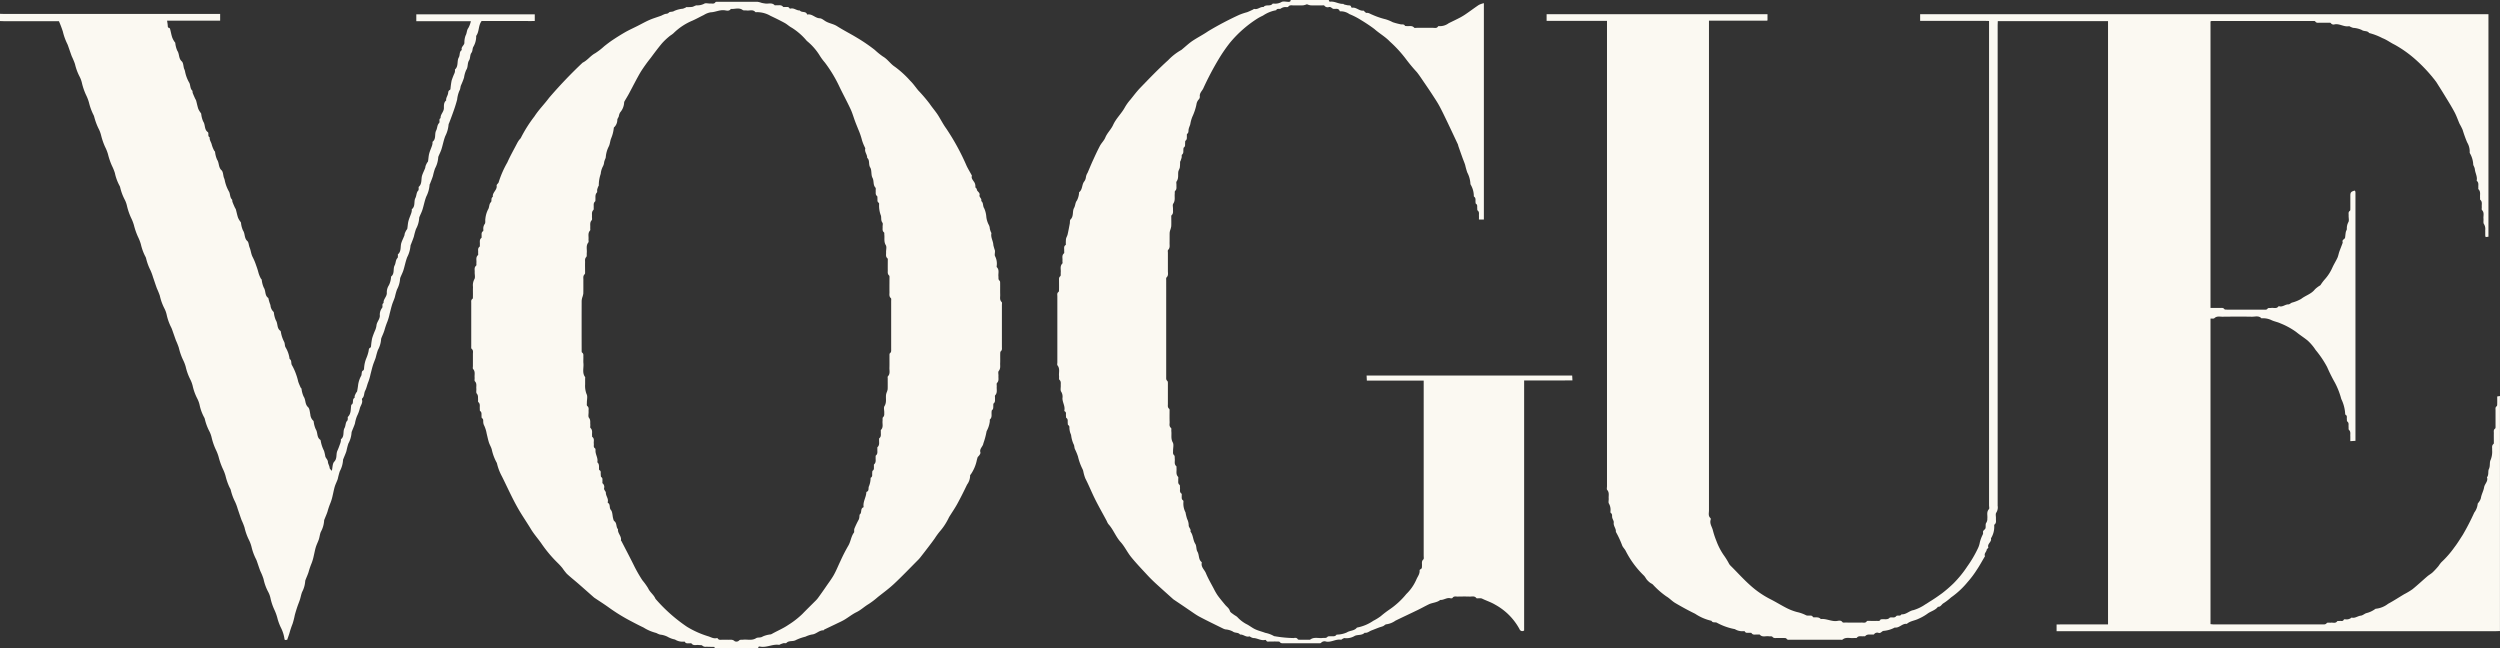
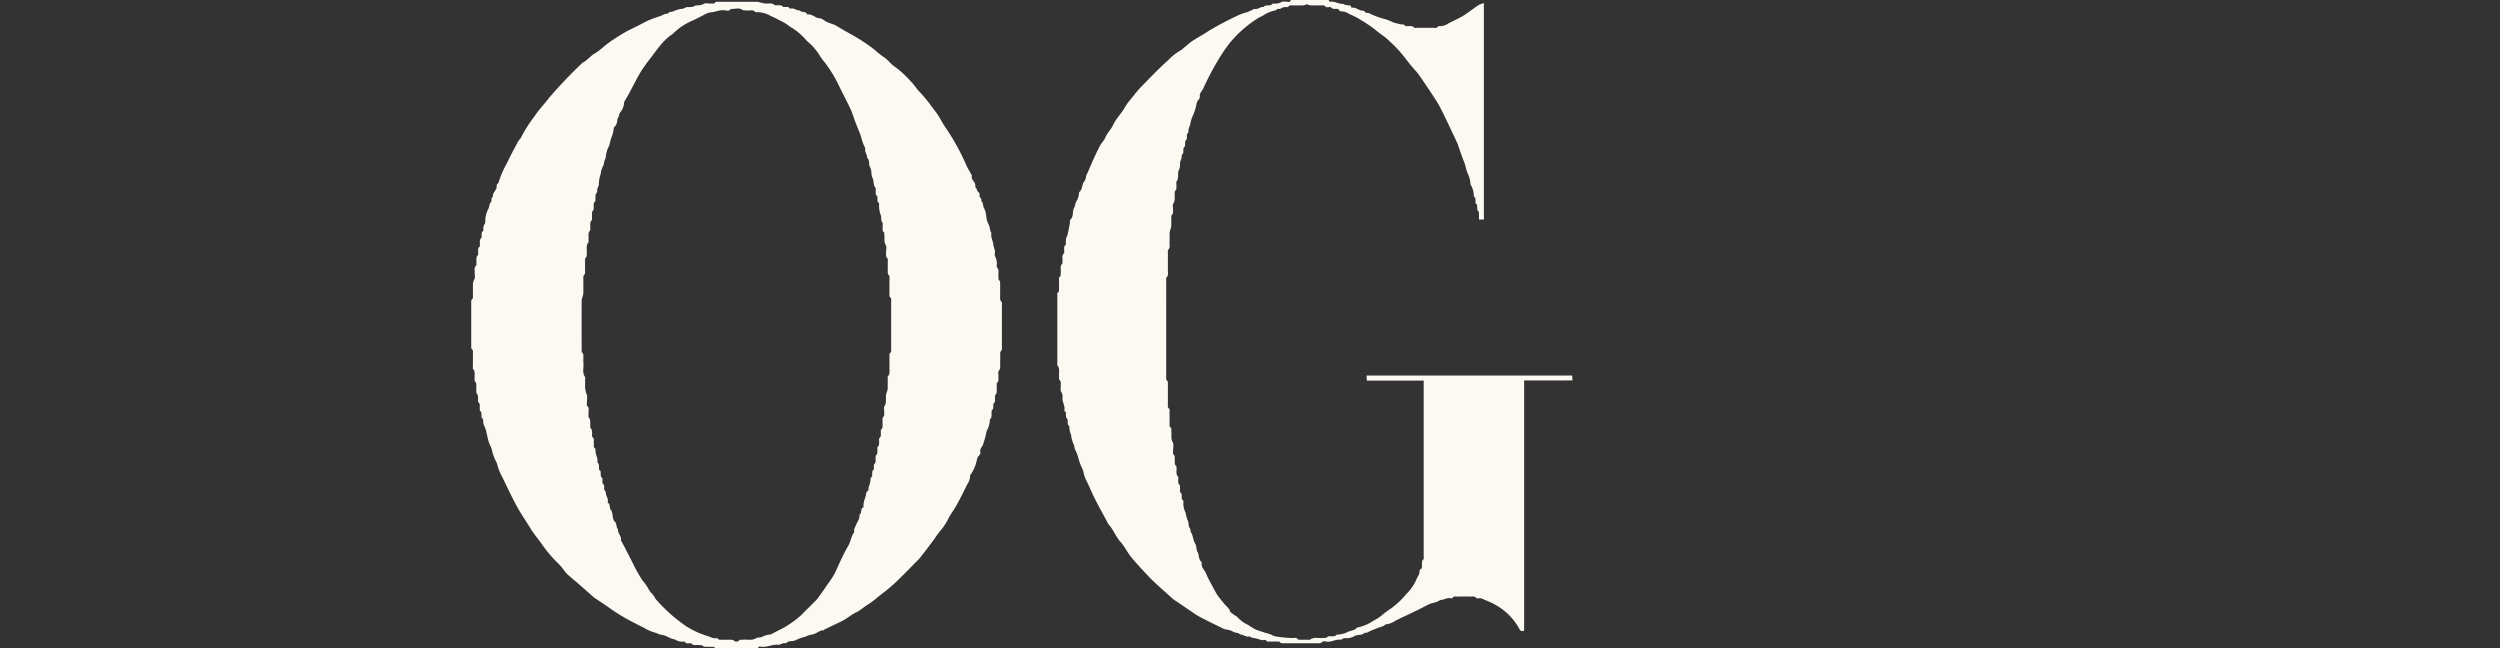
<svg xmlns="http://www.w3.org/2000/svg" id="rove-clients-press-logos-vogue" width="630.987" height="163.608" viewBox="0 0 630.987 163.608">
  <rect x="0" y="0" width="630.987" height="163.608" fill="#333333" stroke="none" />
-   <path id="Path_159" data-name="Path 159" d="M1025.432,162.9c-.4,0-.795.034-1.2.034H913.517v-1.707H926.5V8.951H898.676c0,.368-.034.75-.034,1.134V131.273a2.485,2.485,0,0,1-.345,1.741c-.249.329-.058.986-.09,1.487s.183,1.094-.358,1.508c-.085.064-.079.265-.069.413a5.481,5.481,0,0,1-.835,3.085c.265.89-.994,1.349-.657,2.292.045.125-.384.363-.408.572-.063.551-.71.93-.453,1.59.034.085-.114.265-.183.379-.6,1.015-1.163,2.064-1.826,3.04a24.2,24.2,0,0,1-2.385,3.18,20.878,20.878,0,0,1-3.938,3.7c-.265.17-.5.419-.755.617a12.02,12.02,0,0,1-1.368,1c-.482.265-.7.97-1.4.89-.681.941-1.855,1.118-2.727,1.81a12.223,12.223,0,0,1-2.162,1.214c-.959.493-2.12.546-2.968,1.3-1.153-.175-1.876,1.095-3.029.914a7.326,7.326,0,0,1-2.9.856c-.424.114-.631.647-1.2.5a.965.965,0,0,0-1.15.368c-.05.074-.265.04-.416.05-.617.045-1.283-.175-1.8.392-.09.1-.347.024-.53.045-.53.056-1.14-.2-1.59.374-.1.135-.488.029-.737.064-.965.119-2-.334-2.889.408-.109.09-.352.024-.53.024H846.283c-.339,0-.71.114-.965-.3-.074-.119-.392-.125-.6-.13-.617-.016-1.237,0-1.855,0-.379,0-.75.085-1.076-.313-.143-.175-.612-.074-.925-.125-.742-.119-1.59.323-2.239-.392-.1-.114-.421-.021-.636-.045-.5-.064-1.084.228-1.481-.379-.069-.109-.413-.045-.628-.061-.379-.024-.811.13-1.06-.345a.221.221,0,0,0-.188-.074,3.642,3.642,0,0,1-2.314-.506,15.29,15.29,0,0,1-4.46-1.572c-.413-.313-1.124.1-1.436-.53a12.189,12.189,0,0,1-4.134-1.781c-1.717-.835-3.4-1.757-5.035-2.722-.8-.466-1.442-1.214-2.247-1.672a20.91,20.91,0,0,1-3.408-3.005c-.209-.188-.5-.284-.721-.464a5.521,5.521,0,0,1-.761-.721c-.265-.329-.448-.737-.742-1.034a23.246,23.246,0,0,1-4.6-6.223c-.228-.477-.665-.861-.88-1.344a23.932,23.932,0,0,0-1.616-3.493c.1-.835-.663-1.463-.53-2.343.056-.392-.3-.827-.387-1.254s.1-.867-.363-1.169c-.085-.056-.074-.265-.08-.413a3.156,3.156,0,0,0-.382-1.945c-.209-.289-.029-.851-.063-1.283-.064-.721.22-1.492-.374-2.16-.17-.188-.056-.631-.056-.959V8.888H784.8V7.21h55.751V8.752l-.035.029c-.024.021-.056.061-.085.061H825.779V132.468c0,.652-.249,1.373.382,1.924.08.069.08.294.04.419-.289.935.3,1.725.53,2.531a20.512,20.512,0,0,0,.919,2.807,16.011,16.011,0,0,0,2.065,3.885,17.921,17.921,0,0,1,1.174,1.958,3.907,3.907,0,0,0,.578.647c1.59,1.59,3.109,3.278,4.794,4.77a23.309,23.309,0,0,0,4.98,3.427c1.436.721,2.809,1.59,4.24,2.308a13.225,13.225,0,0,0,2.536.959,9.292,9.292,0,0,1,2.3.827,1.854,1.854,0,0,0,.636.074c.379.034.821-.14,1.06.347.024.045.13.074.193.079.623.045,1.3-.125,1.8.443,1.434-.175,2.746.716,4.2.464.419-.074.925-.18,1.283.334.093.135.477.079.726.085,1.383,0,2.767.016,4.142,0,.437,0,.936.183,1.264-.347.069-.114.408-.074.623-.074.617,0,1.238.016,1.855,0,.334-.016.731.159.949-.307.045-.1.323-.1.5-.114.652-.045,1.362.188,1.89-.427.029-.04.14,0,.214-.016.461-.085.959.183,1.389-.334.278-.339,1.026.14,1.325-.466,1.163.114,1.924-.88,3.05-1.06a10.736,10.736,0,0,0,2.984-1.452c.408-.22.782-.5,1.179-.742,1.034-.631,2.03-1.325,3.013-2.038a32.483,32.483,0,0,0,2.934-2.541,27.485,27.485,0,0,0,3.467-4.277,28.978,28.978,0,0,0,2.631-4.466,5.677,5.677,0,0,0,.53-1.627,9.822,9.822,0,0,1,.7-1.879.955.955,0,0,0,.115-.5c-.165-.6.487-.742.6-1.145s-.056-1.044.183-1.352a1.771,1.771,0,0,0,.284-1.089c.1-.8-.265-1.635.4-2.367.164-.183.035-.631.035-.959V8.922c-1.174-.05-2.321-.021-3.472-.024s-2.327,0-3.493,0H879.078V7.215h143.438V63.366l-.686.1a1.3,1.3,0,0,1-.114-.329c-.016-.472,0-.946-.016-1.418a2.36,2.36,0,0,0-.313-1.537c-.233-.313-.074-.909-.124-1.378-.074-.721.265-1.5-.374-2.16-.149-.159-.035-.562-.058-.851-.05-.583.2-1.224-.363-1.72-.119-.1-.05-.419-.069-.631-.061-.692.209-1.436-.392-2.038-.1-.1-.034-.347-.045-.53-.034-.557.164-1.163-.387-1.59a.138.138,0,0,1-.024-.1c.215-1.026-.4-1.916-.472-2.894a3,3,0,0,0-.265-.755,1.238,1.238,0,0,1-.14-.392,6.168,6.168,0,0,0-.846-2.846.822.822,0,0,1-.04-.427,4.463,4.463,0,0,0-.641-2.292,31.135,31.135,0,0,1-1.134-3.148,14.824,14.824,0,0,0-.777-1.537c-.448-1.01-.795-2.07-1.325-3.04-.755-1.418-1.617-2.78-2.451-4.153-.665-1.1-1.362-2.184-2.049-3.273a2.132,2.132,0,0,0-.119-.18,38.872,38.872,0,0,0-5.391-5.785,29.6,29.6,0,0,0-5.014-3.535c-1.06-.5-2.025-1.264-3.133-1.68a15.608,15.608,0,0,0-3.35-1.291c-.448-.652-1.277-.334-1.879-.776a6.261,6.261,0,0,0-2.178-.53,5.1,5.1,0,0,1-.731-.294c-.1-.04-.2-.14-.289-.119-1.264.249-2.385-.708-3.641-.464a.814.814,0,0,1-.954-.318c-.074-.119-.4-.1-.612-.1h-2.075c-.443-.016-.941.17-1.269-.352-.061-.1-.339-.074-.512-.074H952.63a.974.974,0,0,0-.265.1V81.345h2.512c.347,0,.7-.085.98.3.1.14.464.125.708.13q4.632.016,9.275,0c.334,0,.686.119.965-.3.114-.17.6-.085.919-.13.6-.09,1.309.289,1.792-.392a.237.237,0,0,1,.2-.034c.856.265,1.5-.5,2.327-.472.283,0,.562-.318.867-.437a9.359,9.359,0,0,0,2.343-.949c1.105-.869,2.542-1.224,3.445-2.385a6.643,6.643,0,0,1,1.349-1.02,1.128,1.128,0,0,0,.183-.238,12.314,12.314,0,0,1,.891-1.19,11.162,11.162,0,0,0,2-3.058c.379-.84.88-1.622,1.269-2.457.22-.477.3-1.02.472-1.521.22-.636.477-1.254.71-1.884.069-.193.193-.432.14-.6-.2-.631.567-.681.625-1.14s.09-.92.175-1.373c.05-.265.228-.493.265-.747a3.3,3.3,0,0,1,.368-1.725c.265-.392.051-1.129.085-1.707.026-.408-.17-.861.318-1.19.141-.1.1-.472.109-.721V52.941c.016-.771.183-.941,1.06-1.214a1.053,1.053,0,0,1,.1.061.216.216,0,0,1,.063.085,1.184,1.184,0,0,1,.069.313v62.7l-1.3.085c0-.472.019-.9,0-1.325-.029-.53.148-1.06-.339-1.516-.154-.143-.064-.551-.1-.84-.04-.448.149-.936-.334-1.293-.119-.09-.074-.408-.1-.623-.045-.374.149-.816-.323-1.06-.064-.034-.1-.2-.1-.3a9.8,9.8,0,0,0-.986-3.694,19.087,19.087,0,0,0-1.59-4.089,42.9,42.9,0,0,1-1.985-3.975,24.941,24.941,0,0,0-2.886-4.283,12.3,12.3,0,0,0-2.014-2.385c-.941-.771-1.985-1.413-2.915-2.184A18.433,18.433,0,0,0,970,85.233c-.742-.353-1.59-.472-2.316-.84a4.882,4.882,0,0,0-2.451-.424c-.705-.75-1.617-.392-2.438-.408-2.472-.045-4.945-.029-7.42,0-.686,0-1.413-.215-2.035.374-.178.17-.612.069-.975.1v77.119c.244.019.53.064.8.064h27.378c.408,0,.811.1,1.169-.334.154-.188.686-.056,1.044-.1.53-.074,1.153.265,1.59-.363.079-.114.413-.04.623-.069.363-.05.822.183,1.044-.342.024-.061.193-.085.3-.085a1.966,1.966,0,0,0,1.667-.437c.851.265,1.521-.4,2.322-.477.466-.045.89-.453,1.357-.625a6.431,6.431,0,0,0,2.359-1.11,6.027,6.027,0,0,0,3.164-1.254c1.389-.747,2.706-1.606,4.057-2.417a17.4,17.4,0,0,0,2.1-1.259c1.288-1.039,2.491-2.178,3.745-3.252.432-.368.951-.641,1.362-1.026a20.091,20.091,0,0,0,1.47-1.59,8.741,8.741,0,0,1,.71-.941,24.785,24.785,0,0,0,3.342-3.84c.75-.965,1.378-2.025,2.049-3.048a60.076,60.076,0,0,0,2.915-5.65,4.335,4.335,0,0,0,.864-2.162c0-.175.228-.347.334-.53a3.142,3.142,0,0,0,.477-.959c.14-.959.668-1.826.811-2.722s1.094-1.537.721-2.536c.53-.625.2-1.5.493-2.094.392-.8.09-1.7.453-2.337a5.587,5.587,0,0,0,.358-2.486c.061-.511-.183-1.079.358-1.5.114-.09.069-.413.074-.625,0-.692-.016-1.383,0-2.075.016-.408-.143-.856.329-1.185.135-.1.1-.472.1-.726v-3.93c0-.342-.1-.708.294-.986.143-.1.125-.464.13-.708.016-.578,0-1.153,0-1.752l.692-.109V162.9Z" transform="translate(-394.444 -3.624)" fill="#fbf9f2" />
  <path id="Path_160" data-name="Path 160" d="M300.313,163.745c-.652-.016-1.309-.024-1.958-.045a1.176,1.176,0,0,1-.988-.284c-.17-.18-.607-.1-.925-.148-.607-.09-1.3.265-1.8-.387-.069-.1-.347-.034-.53-.045-.413-.024-.885.135-1.15-.368a.225.225,0,0,0-.2-.061,3.573,3.573,0,0,1-2.3-.53,6.1,6.1,0,0,1-1.9-.708,5.315,5.315,0,0,0-1.855-.53,4.971,4.971,0,0,1-.591-.22,2.249,2.249,0,0,0-.488-.223,10.9,10.9,0,0,1-3.1-1.344c-1.044-.493-2.075-1.031-3.1-1.572a45.285,45.285,0,0,1-5.51-3.376c-1.248-.906-2.552-1.725-3.829-2.587a1.029,1.029,0,0,1-.085-.069c-1.272-1.118-2.536-2.247-3.816-3.363-1-.875-2.054-1.7-3.029-2.605a14.625,14.625,0,0,1-1.113-1.442,16.221,16.221,0,0,0-1.253-1.357,32.223,32.223,0,0,1-4.068-4.876c-.845-1.2-1.839-2.308-2.6-3.562-.811-1.349-1.691-2.65-2.518-3.988-1.855-2.989-3.249-6.2-4.81-9.331a12.924,12.924,0,0,1-1.253-3.268,1.292,1.292,0,0,0-.175-.387,12.132,12.132,0,0,1-1.14-3.143c-.159-.617-.53-1.179-.726-1.791-.233-.726-.374-1.476-.562-2.213a8.12,8.12,0,0,0-.591-1.964,2.155,2.155,0,0,1-.278-.986c-.024-.347.079-.71-.323-.97-.119-.079-.1-.4-.109-.617-.024-.419.09-.856-.347-1.179-.119-.09-.069-.408-.09-.623-.056-.546.17-1.145-.363-1.617-.135-.119-.05-.488-.074-.737-.04-.482.079-.949-.323-1.413-.223-.265-.074-.835-.114-1.269-.061-.617.193-1.272-.358-1.837-.17-.175-.045-.625-.074-.949-.069-.726.228-1.5-.387-2.155-.13-.14-.045-.493-.045-.747V89.809c0-.443.148-.925-.323-1.3-.14-.109-.1-.477-.1-.726V76.876c0-.342-.085-.708.313-.975.14-.1.109-.466.114-.716.016-.761-.024-1.526.016-2.287a3.267,3.267,0,0,1,.342-1.951c.289-.427.056-1.2.09-1.815.029-.546-.193-1.145.358-1.611.135-.114.045-.482.074-.737.074-.652-.233-1.367.392-1.924.114-.1.024-.419.045-.636.05-.511-.183-1.084.368-1.492.1-.069.05-.342.064-.53.056-.583-.2-1.232.4-1.7.074-.061.029-.278.04-.424.024-.448-.13-.946.374-1.269.079-.05.061-.265.064-.413A1.988,1.988,0,0,1,242.445,57c.244-.3.074-.909.17-1.367a6.649,6.649,0,0,1,.652-2.258c.4-.6.209-1.349.75-1.9.284-.289-.09-1.01.482-1.325-.188-1.11,1.145-1.707.954-2.854-.04-.265.477-.567.53-.89a24.752,24.752,0,0,1,2.173-4.945c.726-1.635,1.617-3.2,2.443-4.794a7.339,7.339,0,0,1,.482-.8c.164-.239.427-.427.53-.686A33.573,33.573,0,0,1,255,29.837c1.06-1.656,2.5-3.074,3.676-4.664a116.414,116.414,0,0,1,8.48-8.889c1.214-.572,1.969-1.746,3.18-2.385a16.72,16.72,0,0,0,2.282-1.77c.676-.53,1.354-1.06,2.064-1.532,1.06-.708,2.155-1.4,3.268-2.035.975-.551,2-1.01,3.005-1.516s2.038-1.095,3.1-1.556c.97-.424,2-.71,2.984-1.079a8.413,8.413,0,0,1,.92-.413c.339-.079.652-.016.954-.342s.88-.1,1.362-.427a6.843,6.843,0,0,1,2.173-.562,5.179,5.179,0,0,0,.737-.3c.061-.024.114-.109.175-.109a11.087,11.087,0,0,0,1.412-.04c.387-.064.742-.347,1.129-.4a3.729,3.729,0,0,0,1.916-.4c.363-.265,1.06-.024,1.59-.064.437-.029.93.193,1.277-.334.09-.135.477-.09.726-.09h9.927a4.892,4.892,0,0,1,.994.265c.307.069.617.119.93.164.8.114,1.662-.3,2.353.419.069.074.284,0,.427.021.583.056,1.224-.2,1.707.387.1.114.419.029.631.045.347.024.742-.109.97.313a.313.313,0,0,0,.284.1c.867-.249,1.516.53,2.343.458.437.641,1.526.09,1.831.988a.109.109,0,0,0,.1.045c1.19-.233,1.945.92,3.1.949.53.016,1.06.53,1.572.811.885.493,1.905.617,2.785,1.174,1.656,1.06,3.416,1.929,5.088,2.955a42.587,42.587,0,0,1,4.447,3.045,18.069,18.069,0,0,0,2.064,1.672c1.19.676,1.9,1.884,3.008,2.581a24.953,24.953,0,0,1,3.89,3.556c.761.731,1.352,1.64,2.043,2.451a39.021,39.021,0,0,1,2.844,3.331c.686,1.02,1.513,1.929,2.163,2.968.681,1.089,1.264,2.253,2.025,3.289a58.282,58.282,0,0,1,5.157,9.461c.347.721.771,1.407,1.153,2.12.064.119.183.278.148.379-.17.557.183.92.432,1.325a2,2,0,0,1,.458,1.468c-.029.159.358.368.363.562.016.607.875.776.686,1.513-.13.5.665.845.419,1.452.628.453.342,1.269.771,1.871a6.64,6.64,0,0,1,.53,2.189,5.747,5.747,0,0,0,.557,1.855,2.243,2.243,0,0,1,.318,1.073,5.425,5.425,0,0,0,.278.861c.034.1.148.2.13.284-.244,1.06.458,1.964.482,2.989a12.414,12.414,0,0,0,.4,1.367c.074.5-.175,1.15.064,1.5a4.151,4.151,0,0,1,.387,2.385c0,.109-.04.265.016.318.71.686.323,1.561.419,2.353.045.379-.1.776.3,1.089.143.114.13.466.13.71.016.946-.016,1.89.016,2.836.021.617-.2,1.283.374,1.826.135.125.056.488.056.742V88.031c0,.379.1.782-.284,1.105-.143.125-.135.466-.141.716-.016.761.019,1.526-.016,2.287-.029.663.159,1.325-.358,1.958-.22.265-.045.845-.074,1.277-.04.591.17,1.208-.358,1.741-.17.175-.05.625-.074.949-.064.726.22,1.508-.387,2.163-.13.143-.034.493-.05.747-.029.453.119.93-.329,1.3-.125.1-.09.408-.1.617-.024.387.061.8-.323,1.094-.1.085-.1.334-.114.511-.045.625.164,1.3-.4,1.826-.08.074-.04.278-.04.424a6.713,6.713,0,0,1-.755,2.446,1.227,1.227,0,0,0-.114.408,18.655,18.655,0,0,1-.761,2.769c-.114.84-1.039,1.325-.75,2.287.08.265-.265.766-.53,1.015s-.239.562-.353.84a9.82,9.82,0,0,1-1.548,3.694c-.069.069-.18.18-.164.249a3.831,3.831,0,0,1-.766,2.314c-.782,1.632-1.59,3.257-2.457,4.844-.617,1.129-1.352,2.194-2.035,3.291-.114.183-.188.384-.294.572a15.047,15.047,0,0,1-2.168,3.209,17.3,17.3,0,0,0-1.193,1.656c-.334.464-.665.93-1.015,1.383q-1.325,1.754-2.69,3.493a7.559,7.559,0,0,1-.663.721c-1.974,1.985-3.909,4.015-5.955,5.923-1.283,1.2-2.724,2.239-4.1,3.337a19.5,19.5,0,0,1-2.279,1.731c-1.073.631-1.956,1.516-3.1,2.064-1.079.53-2.025,1.309-3.058,1.919-.681.4-1.418.71-2.12,1.06-.988.472-1.98.941-2.965,1.418-.056.024-.085.17-.119.17-1.14-.061-1.871.994-2.989,1.06a6.82,6.82,0,0,0-1.606.546,12.068,12.068,0,0,0-2.367.83c-.8.488-1.776.045-2.443.761-.125.13-.493,0-.742.056a5.743,5.743,0,0,0-.742.265c-.135.05-.265.164-.392.143-1.59-.228-3.053.731-4.646.458-.265-.045-.625-.1-.562.392H300.576c-.079-.119-.159-.239-.244-.358ZM267.791,97.439a5.8,5.8,0,0,0,.363,2.507c.313.557.064,1.423.074,2.149,0,.289-.069.716.085.835.53.4.307.925.345,1.4.04.53-.17,1.248.1,1.59.464.586.265,1.158.339,1.736.029.289-.1.708.056.845.572.546.334,1.2.387,1.826.016.143-.024.358.056.419.618.472.3,1.134.384,1.712.056.4-.18.869.313,1.179.1.064.125.329.114.5-.069,1.034.716,1.94.453,3,.578.493.392,1.169.443,1.786,0,.069.029.175.074.193.5.223.3.676.352,1.044.029.244,0,.623.125.708.419.265.278.631.307.97.021.215-.069.53.045.631a1.161,1.161,0,0,1,.384,1.15c-.135.53.432.8.432,1.243,0,.822.726,1.481.466,2.343a.212.212,0,0,0,.069.193c.671.4.249,1.219.731,1.781.419.488.374,1.367.551,2.064.069.265.13.625.323.766.71.53.368,1.476.925,2.038-.143,1.039.965,1.752.731,2.82,0,.04.1.1.125.154,1.113,2.163,2.253,4.317,3.329,6.506a35.535,35.535,0,0,0,1.99,3.427,16.518,16.518,0,0,1,1.418,1.969c.453,1.031,1.436,1.64,1.855,2.671a40.471,40.471,0,0,0,7.95,7.063,23.23,23.23,0,0,0,5.218,2.361c.75.2,1.473.731,2.332.5a.225.225,0,0,1,.2.061c.307.53.824.334,1.269.358.4.021.8-.021,1.2,0,.617.05,1.269-.183,1.837.374a1.007,1.007,0,0,0,.994-.08c.339-.4.71-.265,1.079-.3,1.1-.143,2.239.3,3.329-.392.437-.278,1.1-.021,1.675-.424a6.551,6.551,0,0,1,2.025-.53,2.312,2.312,0,0,0,.472-.233c1.325-.726,2.711-1.309,3.975-2.173a21.706,21.706,0,0,0,3.546-2.764c1.06-1.1,2.157-2.16,3.233-3.244a6.448,6.448,0,0,0,.657-.726c.7-.959,1.383-1.924,2.059-2.915s1.4-1.929,1.98-2.965c.623-1.105,1.084-2.3,1.64-3.445a42.077,42.077,0,0,1,1.956-3.84c.671-1.073.721-2.385,1.487-3.411.09-.119.024-.352.045-.53a1.252,1.252,0,0,1,.09-.53,22.713,22.713,0,0,1,1.06-2.2,1.9,1.9,0,0,0,.164-.721c.04-.209,0-.5.135-.607.562-.472.045-1.473.9-1.781.024,0,.024-.14.016-.209-.14-1.232.623-2.287.7-3.477,0-.069.024-.183.069-.2.686-.265.392-.906.572-1.357a5.551,5.551,0,0,0,.442-2.12.119.119,0,0,1,.04-.1c.493-.265.329-.742.363-1.153.021-.209,0-.53.114-.612.427-.289.289-.7.318-1.073.016-.18-.05-.443.045-.53.583-.53.342-1.19.392-1.81,0-.143-.029-.358.05-.424.551-.437.344-1.044.384-1.59.016-.18-.056-.443.045-.53.567-.53.358-1.19.392-1.81,0-.143-.029-.358.05-.424.549-.437.352-1.039.387-1.59,0-.18-.056-.432.04-.53.652-.665.313-1.492.392-2.247.034-.318-.058-.771.119-.935.392-.368.3-.776.313-1.19.016-.546-.193-1.219.05-1.611.583-.92.3-1.871.392-2.806a3.237,3.237,0,0,1,.154-.612,3.812,3.812,0,0,0,.265-.861c.034-.869,0-1.746.016-2.616,0-.22-.069-.53.045-.636.623-.641.358-1.423.384-2.144.034-.981,0-1.964.016-2.944,0-.249-.034-.617.1-.721.4-.307.323-.692.323-1.079V76.46c0-.265.064-.623-.069-.737-.511-.437-.347-.988-.358-1.508-.019-1.163,0-2.327,0-3.493,0-.249.04-.6-.1-.726-.437-.384-.318-.851-.329-1.3-.016-.8,0-1.59,0-2.385,0-.215.045-.53-.069-.625-.53-.427-.329-.989-.358-1.508-.029-.617.209-1.373-.069-1.826-.53-.867-.278-1.736-.374-2.6-.024-.215.034-.53-.079-.623-.5-.392-.323-.914-.352-1.4-.021-.363.13-.84-.05-1.06-.482-.612-.18-1.362-.432-1.919a6.926,6.926,0,0,1-.4-2.806.4.4,0,0,0-.1-.294c-.437-.265-.289-.7-.323-1.073-.021-.215.024-.53-.1-.623-.464-.363-.313-.845-.342-1.293-.021-.289.079-.686-.069-.845-.663-.7-.307-1.667-.742-2.467-.408-.75-.13-1.895-.572-2.605-.5-.8-.024-1.8-.776-2.446.056-.827-.708-1.481-.472-2.348.024-.08-.069-.193-.109-.294a11.9,11.9,0,0,1-.716-1.791,17.841,17.841,0,0,0-.954-2.769c-.265-.676-.551-1.349-.8-2.025-.384-1.026-.676-2.094-1.14-3.079-.885-1.9-1.895-3.739-2.8-5.632a34.108,34.108,0,0,0-3.655-6.077,14.045,14.045,0,0,1-1.452-2,14.808,14.808,0,0,0-3.125-3.488,16,16,0,0,0-3.795-3.329c-.631-.323-1.158-.856-1.786-1.2-1.174-.641-2.385-1.238-3.591-1.8a6.781,6.781,0,0,0-3.4-.93c-.143,0-.358.045-.421-.029-.641-.742-1.487-.278-2.234-.4-.318-.056-.726.056-.949-.109-.965-.708-2-.188-3.005-.278-.368.591-.986.443-1.468.358-1.277-.215-2.406.466-3.647.5a4.688,4.688,0,0,0-1.68.663c-.959.458-1.89.989-2.865,1.423a15.1,15.1,0,0,0-4.77,3.148c-.347.352-.822.583-1.193.914a16.456,16.456,0,0,0-1.8,1.731c-.986,1.185-1.905,2.422-2.825,3.66a40.559,40.559,0,0,0-2.5,3.493c-1.06,1.8-1.985,3.676-2.979,5.515-.339.631-.721,1.238-1.073,1.855a.75.75,0,0,0-.13.384,4.083,4.083,0,0,1-.986,2.451,2.529,2.529,0,0,0-.347.949c-.061.339-.4.657-.387.975a2.65,2.65,0,0,1-.618,1.662c-.079.109-.265.209-.265.313a9.127,9.127,0,0,1-.7,2.73c-.233.617-.265,1.309-.53,1.905a7.033,7.033,0,0,0-.8,2.764,1.248,1.248,0,0,1-.114.413,5.133,5.133,0,0,0-.3.856,2.62,2.62,0,0,1-.313,1.089,5,5,0,0,0-.551,1.876,8.967,8.967,0,0,0-.488,2.915c.016.08-.1.18-.135.278a5.4,5.4,0,0,0-.265.771c-.05.244.061.6-.074.742-.493.53-.339,1.14-.374,1.736,0,.18.016.432-.09.53-.466.4-.318.92-.345,1.413-.016.265.056.6-.085.737-.493.488-.313,1.073-.352,1.632-.019.323.1.776-.069.954-.53.567-.318,1.219-.368,1.855-.021.265.074.6-.056.747-.6.663-.313,1.436-.379,2.163-.024.289.09.67-.056.856-.641.811-.294,1.731-.384,2.6-.04.358.064.84-.13,1.06-.4.419-.294.867-.3,1.325-.021.761,0,1.526,0,2.287,0,.249.045.6-.1.731-.458.419-.323.93-.329,1.418-.016,1.163.016,2.327-.019,3.493a5.22,5.22,0,0,1-.265.989,4.033,4.033,0,0,0-.148.835q-.016,6.162,0,12.326c0,.249-.029.623.109.716.432.3.307.7.323,1.084.016.546-.04,1.095.016,1.635.109,1.15-.374,2.385.413,3.445.069.1.016.284.016.427v1.4Z" transform="translate(-120.104 -0.468)" fill="#fbf9f2" />
  <path id="Path_161" data-name="Path 161" d="M604.9-.008c.09.154.2.453.265.443,1.208-.215,2.247.617,3.427.53l.141.14a10,10,0,0,0,1,.228c.347.045.755-.08.845.448a.265.265,0,0,0,.233.159c1.06-.175,1.8.869,2.859.737.109-.016.239.223.374.329s.278.265.392.244c.546-.085.935.265,1.4.427a19,19,0,0,0,3.466,1.19,11.055,11.055,0,0,1,1.781.737,17.314,17.314,0,0,0,2,.53c.368.08.795-.119,1.06.352.056.1.334.074.511.09.617.061,1.293-.2,1.815.4.1.114.419.04.636.04h4.142c.437,0,.951.18,1.253-.363.035-.061.2-.08.3-.061a3.71,3.71,0,0,0,2.4-.75c.975-.477,1.956-.941,2.915-1.447a14.941,14.941,0,0,0,1.542-.954c1.06-.726,2.075-1.5,3.143-2.208a5.8,5.8,0,0,1,1.264-.443V55.4h-1.243c0-.352.016-.67,0-.989-.024-.448.141-.93-.334-1.293-.119-.1-.074-.408-.1-.623-.04-.379.119-.8-.323-1.073-.1-.064-.1-.334-.109-.511-.035-.448.125-.941-.358-1.277-.085-.061-.074-.265-.074-.413a5.73,5.73,0,0,0-.795-2.637.665.665,0,0,1-.064-.313,6.89,6.89,0,0,0-.795-2.756,18.9,18.9,0,0,1-.53-1.895c-.2-.623-.482-1.272-.71-1.911-.347-.965-.686-1.929-1.026-2.9a3.024,3.024,0,0,0-.069-.318c-.914-1.945-1.826-3.9-2.751-5.83-.641-1.325-1.275-2.677-1.98-3.975-.546-1-1.2-1.95-1.815-2.915-.668-1.02-1.352-2.025-2.043-3.029-.586-.856-1.153-1.736-1.8-2.547a41.2,41.2,0,0,1-2.7-3.233,31.359,31.359,0,0,0-4.1-4.476c-1.163-1.23-2.679-2.064-3.925-3.18a39.8,39.8,0,0,0-3.318-2.223,17.773,17.773,0,0,0-2.984-1.537,3.739,3.739,0,0,0-2.223-.7c-.066,0-.194,0-.2-.034-.278-.8-.954-.546-1.521-.578-.458-.024-.676-.612-1.238-.453a1.031,1.031,0,0,1-1.145-.379c-.09-.114-.419-.045-.631-.045-.946,0-1.89.021-2.836-.016a3.708,3.708,0,0,1-.914-.278,4.219,4.219,0,0,1-.97.278c-.76.045-1.526,0-2.287.021-.506.021-1.095-.22-1.487.363-.056.08-.265.056-.419.064a2.012,2.012,0,0,0-1.4.342c-.3.265-.954-.148-1.208.443a8.555,8.555,0,0,0-3.326,1.357,13.238,13.238,0,0,0-1.214.623,29.558,29.558,0,0,0-7.118,6.222,38.9,38.9,0,0,0-2.631,3.774A74.8,74.8,0,0,0,573.2,22.4c-.339.623-.959,1.15-.822,2.009a1.06,1.06,0,0,1-.352.761,2.386,2.386,0,0,0-.512,1.219,13.946,13.946,0,0,1-1.02,3.053,8.615,8.615,0,0,0-.53,1.905c-.119.427-.334.829-.414,1.264s.045.861-.384,1.179c-.1.074-.056.345-.064.53-.024.424.085.856-.344,1.19-.119.1-.074.408-.1.623-.034.384.1.8-.318,1.084-.1.074-.1.329-.114.506-.04.453.1.925-.347,1.3-.138.114-.04.482-.1.726-.069.3-.18.591-.278.885-.024.064-.109.119-.109.18a12.265,12.265,0,0,1-.061,1.413c-.069.4-.353.776-.4,1.174-.085.8.119,1.632-.419,2.385-.154.22-.016.636-.04.965-.029.488.135,1-.329,1.418-.138.125-.08.477-.1.726-.09.835.188,1.691-.379,2.5-.223.318-.04.92-.061,1.394-.024.53.143,1.079-.353,1.521-.119.1-.074.413-.08.625,0,.726.026,1.458-.013,2.178a5.491,5.491,0,0,1-.265.986,3.046,3.046,0,0,0-.138.726c-.016.835,0,1.672-.016,2.507-.013.591.159,1.219-.368,1.736-.135.13-.058.488-.058.742v4.582c0,.557.17,1.15-.347,1.632-.135.13-.08.482-.08.737V95.153c0,.347-.058.686.284.986.164.14.143.53.143.816v5.019c0,.413-.109.851.323,1.19.14.109.1.472.1.721,0,.869-.019,1.746.016,2.616.019.511-.194,1.06.352,1.508.154.125.045.551.08.84.109.936-.175,1.855.363,2.814.313.551.056,1.423.074,2.149,0,.379-.1.755.284,1.1.18.164.114.607.148.92.069.617-.215,1.3.382,1.821.1.085.034.347.056.53.069.721-.223,1.5.392,2.149.13.14.024.493.045.747.034.443-.146.925.334,1.293.14.109.074.477.106.726.064.506-.2,1.079.376,1.481.111.079.05.413.056.631.016.384-.09.8.334,1.06a.467.467,0,0,1,.1.4,4.818,4.818,0,0,0,.53,2.65,11.682,11.682,0,0,0,.414,1.68,3.539,3.539,0,0,1,.387,1.59c0,.557.652.941.442,1.566.721.9.6,2.12,1.224,3.1.347.546.2,1.4.53,1.958.5.827.228,1.916,1.01,2.6.05.045.119.13.1.18-.265,1.113.676,1.781,1.031,2.65.551,1.352,1.309,2.626,1.99,3.925a14.464,14.464,0,0,0,.986,1.712c.578.8,1.219,1.556,1.855,2.327.424.53,1.02.867,1.23,1.59.1.352.586.612.925.88.3.239.67.392.946.652a8.568,8.568,0,0,0,2.213,1.736c.795.379,1.5.975,2.3,1.349s1.7.583,2.536.9a7.31,7.31,0,0,1,2.12.771.53.53,0,0,0,.3.09,30.308,30.308,0,0,0,4.749.458c.358-.061.795-.143,1.06.318.058.1.334.1.506.1h2.385c.074,0,.17.019.215-.016.959-.747,2.075-.3,3.114-.419.448-.05.925.125,1.3-.323.119-.14.472-.09.721-.109.53-.045,1.095.17,1.5-.368.061-.079.278-.034.419-.064a6.451,6.451,0,0,0,2.189-.53c.816-.53,1.929-.379,2.563-1.23a10.8,10.8,0,0,0,4.14-1.72,12.467,12.467,0,0,0,1.9-1.179,25.217,25.217,0,0,1,2.12-1.627,19.954,19.954,0,0,0,4.306-3.943,11.392,11.392,0,0,0,2.512-3.6c.318-.8.936-1.447.84-2.385a.366.366,0,0,1,.18-.244c.5-.193.4-.617.421-1,.035-.511-.159-1.06.353-1.508.17-.154.08-.623.08-.946V96.046h-14.35c-.019-.448-.04-.827-.058-1.272h51.887c.021.374.04.721.064,1.224-4.049.045-8.067,0-12.191.029v63.089a.745.745,0,0,1-1.169-.342,15.474,15.474,0,0,0-3.18-4.055,15.673,15.673,0,0,0-2.978-2.12c-1.06-.636-2.248-1-3.347-1.548a1.693,1.693,0,0,0-.641-.056c-.265-.016-.636.079-.737-.05-.482-.612-1.124-.358-1.7-.379-1.015-.034-2.035-.021-3.053,0-.443,0-.941-.17-1.277.345-.063.1-.352.125-.511.079-.925-.249-1.685.493-2.576.419-.845.7-1.974.665-2.915,1.124s-1.826.954-2.751,1.407c-1.879.914-3.779,1.791-5.655,2.711a5.116,5.116,0,0,1-2.279.909c-.265,0-.53.329-.795.453-.347.154-.726.233-1.084.368-.636.239-1.259.5-1.895.737-.557.209-1.026.7-1.7.572-.663.7-1.64.448-2.446.761a4.057,4.057,0,0,1-2.6.6c-.159-.045-.376.109-.562.193-.125.056-.265.223-.353.209-1.3-.233-2.451.708-3.766.472a1.171,1.171,0,0,0-1.288.318c-.1.14-.477.1-.726.1h-8.73c-.347,0-.708.061-.965-.318-.085-.119-.4-.109-.607-.114-.657-.016-1.309,0-1.964,0-.3,0-.668.14-.856-.278a.312.312,0,0,0-.265-.135c-1.06.265-1.958-.466-2.979-.466a1.913,1.913,0,0,1-.647-.244c-.125-.056-.265-.2-.368-.17-.867.265-1.508-.557-2.332-.464-.453-.631-1.288-.313-1.874-.8a4.957,4.957,0,0,0-1.855-.512,3.031,3.031,0,0,1-.5-.18c-2.009-.994-4.033-1.964-6.013-3.013-.914-.488-1.754-1.124-2.621-1.7-.477-.318-.946-.652-1.423-.97l-2.491-1.68a1.506,1.506,0,0,1-.17-.14c-1.476-1.325-2.965-2.65-4.423-3.988-.745-.692-1.471-1.413-2.157-2.16-1.349-1.458-2.724-2.894-3.975-4.436-.965-1.193-1.627-2.65-2.65-3.779-1.254-1.383-1.837-3.18-3.093-4.532a3.47,3.47,0,0,1-.4-.761c-1.147-2.16-2.385-4.277-3.421-6.49-.665-1.423-1.272-2.875-1.993-4.277a10.56,10.56,0,0,1-.53-1.89,3.385,3.385,0,0,0-.239-.586,14.056,14.056,0,0,1-1.084-3.053,14.421,14.421,0,0,0-.782-1.884c-.175-.408-.08-.845-.363-1.3a7.813,7.813,0,0,1-.586-2.194c-.064-.265-.2-.5-.265-.755a5.728,5.728,0,0,1-.154-.827c-.045-.342.1-.716-.318-.97-.119-.074-.1-.4-.119-.617-.035-.413.119-.861-.345-1.179-.119-.085-.069-.408-.1-.623-.05-.374.159-.822-.329-1.06a.212.212,0,0,1-.074-.193c.244-1.1-.493-2.043-.482-3.114a2.354,2.354,0,0,0-.318-1.633c-.265-.363-.08-1.06-.109-1.59-.029-.482.135-.981-.329-1.407-.175-.164-.069-.623-.1-.946-.106-.9.284-1.855-.392-2.7-.13-.159-.04-.493-.04-.75v-16.7c0-.374-.14-.782.294-1.089.146-.1.125-.464.13-.71.016-.692,0-1.383,0-2.075.016-.408-.114-.835.323-1.19.175-.143.074-.617.109-.936.085-.755-.265-1.577.4-2.253.13-.135,0-.493.035-.747.069-.612-.233-1.293.379-1.826.135-.114.034-.488.056-.737.04-.477-.18-1.028.374-1.373a.133.133,0,0,0,.045-.1,10.161,10.161,0,0,1,.035-1.413c.063-.392.318-.75.408-1.145.209-.909.376-1.837.551-2.751.064-.347-.021-.829.18-1.028.875-.84.408-2.059.9-2.915.344-.612.265-1.325.731-1.9a5.056,5.056,0,0,0,.53-1.855c.016-.069-.024-.183.016-.215.869-.665.67-1.826,1.227-2.637a2.118,2.118,0,0,0,.472-1.06,2.773,2.773,0,0,1,.427-1.185c.453-1.034.869-2.08,1.338-3.1.572-1.254,1.145-2.507,1.791-3.726.384-.726,1.039-1.325,1.344-2.07.482-1.19,1.458-2.054,1.969-3.18.766-1.7,2.168-2.928,3.024-4.55a12.332,12.332,0,0,1,1.4-1.916c.795-.986,1.547-2,2.427-2.915,2.308-2.385,4.59-4.77,7.052-6.983a14.253,14.253,0,0,1,3.284-2.565,1.92,1.92,0,0,0,.334-.265c.83-.681,1.617-1.434,2.5-2.03,1.3-.875,2.716-1.577,4-2.467a81.266,81.266,0,0,1,7.754-4.089,15.307,15.307,0,0,1,2.036-.692c.5-.183.98-.427,1.468-.647.13-.061.265-.22.368-.188.867.244,1.5-.6,2.327-.472.578-.766,1.7-.056,2.282-.829.056-.074.278-.024.424-.034a3.212,3.212,0,0,0,1.779-.376c.424-.289,1.2-.085,1.815-.069.353,0,.551-.1.551-.477h9.6Z" transform="translate(-269.543 0.008)" fill="#fbf9f2" />
-   <path id="Path_162" data-name="Path 162" d="M-.014,7.02c.4,0,.8.034,1.2.034H55.533v1.7H42.142c.069.466.14.827.164,1.185.021.294-.024.578.387.647.1.016.193.2.223.323.18.7.3,1.418.53,2.1a5.361,5.361,0,0,0,.53,1.01c.069.119.2.215.233.342a6.262,6.262,0,0,0,.511,1.974c.572.822.284,1.919,1.124,2.677.408.368.392,1.208.578,1.831a3.49,3.49,0,0,1,.239.657,9.01,9.01,0,0,0,1.124,2.995c.265.623.164,1.373.7,1.895.125.119.05.419.125.612.188.482.4.954.617,1.434a3.337,3.337,0,0,1,.239.458c.188.7.323,1.413.546,2.1a5.162,5.162,0,0,0,.578.981,1.182,1.182,0,0,1,.164.265,6.1,6.1,0,0,0,.511,1.974c.572.822.215,1.98,1.14,2.65.374.265-.13,1.034.488,1.325-.09.7.4,1.238.53,1.879a7.32,7.32,0,0,0,.586,1.442c.056.125.2.215.239.339a6.437,6.437,0,0,0,.511,1.974c.567.827.3,1.916,1.118,2.677.408.379.4,1.208.583,1.831a3.482,3.482,0,0,1,.228.663,9.344,9.344,0,0,0,1.134,2.989c.265.623.175,1.367.692,1.895.125.125.056.419.13.612.183.488.392.965.607,1.436a4.082,4.082,0,0,1,.249.453c.188.7.323,1.413.551,2.1a4.913,4.913,0,0,0,.578.981,1.084,1.084,0,0,1,.164.265A6.1,6.1,0,0,0,61.3,61.7c.572.827.265,1.929,1.11,2.682.339.3.334,1.06.562,1.617.318.755.368,1.635.742,2.359a13.9,13.9,0,0,1,.9,2.144,19.282,19.282,0,0,1,.591,1.855,7.028,7.028,0,0,0,.586,1.442c.056.125.2.215.239.339a6.437,6.437,0,0,0,.511,1.974c.567.827.2,2.019,1.158,2.632a9.835,9.835,0,0,0,.53,1.776,2.563,2.563,0,0,0,.686,1.622.5.5,0,0,1,.175.265,6.474,6.474,0,0,0,.511,1.974c.546.829.193,2.014,1.145,2.65.074.05.1.188.114.294a8.26,8.26,0,0,0,.835,2.5c.2.4.125.935.323,1.325a7.421,7.421,0,0,1,1.044,2.979c.641.374.265,1.134.631,1.632a13.547,13.547,0,0,1,1,2.223,14.244,14.244,0,0,1,.546,1.871c.164.493.384.97.591,1.447.056.125.209.209.244.334a6.265,6.265,0,0,0,.53,1.974c.572.827.284,1.919,1.113,2.677.413.374.432,1.2.578,1.837a2.385,2.385,0,0,0,.665,1.521.5.5,0,0,1,.18.265,6.44,6.44,0,0,0,.53,1.974c.551.829.193,2.014,1.14,2.65.074.05.1.188.114.294a8.592,8.592,0,0,0,.835,2.5,13.327,13.327,0,0,1,.329,1.447c.17.477.625.766.657,1.4.021.443.387.914.424,1.458.016.228.313.443.557.75.2-.88.148-1.855.607-2.327.811-.856.384-1.895.8-2.769.278-.612.493-1.248.726-1.879a3.548,3.548,0,0,0,.148-.6c.024-.14-.045-.363.029-.424.946-.75.413-1.969.885-2.809.347-.612.188-1.373.721-1.895.1-.1.09-.334.109-.506s-.056-.352.021-.427c.89-.851.657-2.014.867-3.048.742-.358.1-1.352.8-1.752.09-.05,0-.352.069-.53a4.972,4.972,0,0,1,.334-.721c.074-.143.233-.265.265-.419.109-.557.2-1.118.265-1.685a6.686,6.686,0,0,1,.8-2.292,3.12,3.12,0,0,0,.09-.625c.045-.193.09-.488.22-.546.437-.2.352-.557.4-.909a7.715,7.715,0,0,1,.567-2.319,9.576,9.576,0,0,0,.53-1.651c.1-.379,0-.8.482-.986.09-.034.135-.233.154-.363a17.926,17.926,0,0,1,.284-2.009A19.222,19.222,0,0,1,94.606,87a4.545,4.545,0,0,0,.379-1.264c.05-.914.816-1.537.861-2.491a2.791,2.791,0,0,1,.546-1.985c.307-.318-.164-.965.4-1.248-.13-.949.8-1.537.811-2.512a3.268,3.268,0,0,1,.53-1.99,5.4,5.4,0,0,0,.53-1.969c.016-.069-.016-.18.024-.209.949-.747.427-1.95.885-2.809.329-.612.209-1.367.731-1.89.1-.1.085-.334.1-.506s-.056-.358.021-.424c.914-.8.53-1.974.869-2.934.2-.6.5-1.174.731-1.77.074-.193.061-.419.135-.612a5.566,5.566,0,0,1,.345-.716c.08-.143.228-.265.265-.424.109-.631.125-1.283.284-1.9.175-.681.472-1.325.708-2a3.591,3.591,0,0,0,.143-.607c.024-.14-.045-.363.029-.424.941-.755.427-1.956.88-2.814.323-.612.209-1.367.731-1.89.1-.1.085-.334.1-.506s-.056-.363.021-.424c.914-.8.53-1.974.869-2.934.2-.6.5-1.174.731-1.765.074-.193.064-.419.135-.612a6.28,6.28,0,0,1,.339-.716c.074-.143.233-.265.265-.424.109-.631.125-1.283.284-1.9.175-.681.472-1.325.708-2a3.6,3.6,0,0,0,.143-.607c.024-.14-.045-.363.029-.424.941-.755.427-1.956.88-2.814.323-.612.223-1.357.731-1.884.329-.339-.17-.97.4-1.259-.09-.941.8-1.532.827-2.5.016-.612-.079-1.452.578-1.958-.09-.631.329-1.118.458-1.675.09-.387.021-.8.493-.981.085-.034.125-.239.143-.368a17.916,17.916,0,0,1,.284-2.009,17.614,17.614,0,0,1,.731-1.876,2.215,2.215,0,0,0,.119-.506c.021-.143-.056-.358.021-.427.909-.845.419-2.139.93-3.008.368-.623.061-1.463.771-1.876-.278-.771.572-1.134.647-1.781a5.036,5.036,0,0,1,.3-1.879c.363-.612.249-1.325.7-1.911a6.156,6.156,0,0,0,.631-1.7H105.042V7.15h29.9V8.822c-1.073.04-2.189,0-3.3.016H121.526c-.861,1.153-.562,2.587-1.325,3.676a.851.851,0,0,0-.045.427,5.274,5.274,0,0,1-.747,2.457c-.239.472-.1,1-.477,1.5s-.22,1.344-.562,1.855c-.5.771-.2,1.707-.75,2.473a7.219,7.219,0,0,0-.53,1.89,17.589,17.589,0,0,1-.755,1.916c-.209.443-.114.925-.419,1.407a7.794,7.794,0,0,0-.562,2.2c-.164.636-.352,1.272-.557,1.9-.233.716-.493,1.423-.75,2.133-.233.641-.477,1.283-.721,1.919a1.155,1.155,0,0,0-.14.4,7.736,7.736,0,0,1-.829,2.881c-.413,1.06-.612,2.2-.954,3.291-.193.617-.5,1.2-.747,1.8a1.1,1.1,0,0,0-.09.419,6.742,6.742,0,0,1-.8,2.671,17.76,17.76,0,0,0-.53,1.905c-.2.628-.472,1.283-.716,1.919-.04.1-.13.193-.125.289a7.754,7.754,0,0,1-.84,2.984c-.413,1.06-.612,2.2-.954,3.289-.193.617-.5,1.2-.747,1.8a1.018,1.018,0,0,0-.09.419,6.517,6.517,0,0,1-.8,2.666,17.42,17.42,0,0,0-.53,1.905c-.2.633-.472,1.283-.716,1.924a1.155,1.155,0,0,0-.14.4,7.569,7.569,0,0,1-.829,2.875c-.408,1.06-.612,2.2-.954,3.291-.193.617-.5,1.193-.747,1.8a1.108,1.108,0,0,0-.1.413,6.713,6.713,0,0,1-.782,2.671,16.517,16.517,0,0,0-.53,1.9c-.191.628-.506,1.277-.71,1.929-.228.726-.392,1.473-.591,2.208a14.166,14.166,0,0,1-.567,2,20.126,20.126,0,0,0-.766,2.239c-.193.652-.5,1.272-.75,1.911a1.214,1.214,0,0,0-.1.413,6.442,6.442,0,0,1-.8,2.666,19.053,19.053,0,0,0-.546,1.9c-.2.628-.5,1.277-.708,1.935-.228.726-.392,1.468-.591,2.2a13.977,13.977,0,0,1-.567,2c-.318.731-.432,1.548-.8,2.223-.334.625-.17,1.407-.716,1.929a.36.36,0,0,0-.1.3c.265.8-.284,1.452-.506,2.12a8.91,8.91,0,0,1-.731,2.043,8.631,8.631,0,0,0-.53,1.895c-.209.647-.493,1.272-.742,1.911a1.224,1.224,0,0,0-.114.408,6.718,6.718,0,0,1-.816,2.769A19.449,19.449,0,0,0,87.4,117.4c-.2.628-.5,1.269-.747,1.905a.919.919,0,0,0-.1.3,6.72,6.72,0,0,1-.822,2.875,19.434,19.434,0,0,0-.506,1.911c-.2.628-.546,1.264-.75,1.919-.223.726-.352,1.481-.53,2.218a11.535,11.535,0,0,1-.551,1.895,18.926,18.926,0,0,0-.766,2.242c-.209.647-.5,1.272-.747,1.911a.919.919,0,0,0-.1.3,6.75,6.75,0,0,1-.827,2.881c-.265.6-.3,1.283-.511,1.911s-.546,1.264-.75,1.919c-.223.726-.352,1.481-.53,2.218a11.534,11.534,0,0,1-.551,1.895,18.921,18.921,0,0,0-.766,2.242c-.209.647-.5,1.272-.747,1.911a1.1,1.1,0,0,0-.1.413,6.835,6.835,0,0,1-.776,2.677c-.244.607-.345,1.272-.546,1.9s-.482,1.288-.7,1.94-.419,1.325-.6,1.98a19.4,19.4,0,0,1-.567,2.223,21.228,21.228,0,0,0-.755,2.242c-.159.562-.374,1.11-.6,1.781l-.551.056c-.061-.1-.125-.159-.125-.22a9.162,9.162,0,0,0-.965-3.005,14.243,14.243,0,0,1-.766-2.038,12.418,12.418,0,0,0-.867-2.457,13.533,13.533,0,0,1-.925-2.769,5.886,5.886,0,0,0-.546-1.561,12.039,12.039,0,0,1-1.224-3.342,14.686,14.686,0,0,0-.822-2.03c-.318-.845-.591-1.707-.89-2.557a5.092,5.092,0,0,0-.265-.583,13.758,13.758,0,0,1-1.06-2.955A8.241,8.241,0,0,0,62.8,139.8a13.839,13.839,0,0,1-1.118-3.154,16.351,16.351,0,0,0-.737-1.831c-.347-.949-.657-1.911-.988-2.865a12.26,12.26,0,0,0-.647-1.752,13.177,13.177,0,0,1-1.11-3.048,2.894,2.894,0,0,0-.278-.572,15.131,15.131,0,0,1-1.034-2.96,10.711,10.711,0,0,0-.716-1.837,17.82,17.82,0,0,1-1.031-2.96,10.712,10.712,0,0,0-.716-1.837,15.948,15.948,0,0,1-1.026-2.965,6.654,6.654,0,0,0-.6-1.656,13.033,13.033,0,0,1-1.15-3.143,1.59,1.59,0,0,0-.175-.387,11.38,11.38,0,0,1-1.134-3.143,6.848,6.848,0,0,0-.623-1.646,13.214,13.214,0,0,1-1.124-3.148,7.42,7.42,0,0,0-.623-1.651,13.677,13.677,0,0,1-1.129-3.148,9.628,9.628,0,0,0-.676-1.741,15.371,15.371,0,0,1-1.06-3.058,18.5,18.5,0,0,0-.726-1.837c-.347-.949-.67-1.905-1.01-2.859a5.053,5.053,0,0,0-.265-.578,13.214,13.214,0,0,1-1.044-2.955,6.461,6.461,0,0,0-.583-1.662A13.251,13.251,0,0,1,40.31,78.16a19.048,19.048,0,0,0-.742-1.831c-.347-.949-.652-1.911-.986-2.865a13.165,13.165,0,0,0-.652-1.752,13.4,13.4,0,0,1-1.105-3.048,2.02,2.02,0,0,0-.223-.482,13.27,13.27,0,0,1-1.089-3.048,11.335,11.335,0,0,0-.721-1.837,17.26,17.26,0,0,1-1.026-2.965,11.335,11.335,0,0,0-.721-1.837,15.58,15.58,0,0,1-1.02-2.965,6.474,6.474,0,0,0-.6-1.656,12.774,12.774,0,0,1-1.145-3.148,1.707,1.707,0,0,0-.18-.387A11.944,11.944,0,0,1,28.965,47.2a12.052,12.052,0,0,0-.742-1.831,17.547,17.547,0,0,1-1.01-2.968,11.086,11.086,0,0,0-.737-1.831,17.118,17.118,0,0,1-1.01-2.968,7.871,7.871,0,0,0-.681-1.736,15.726,15.726,0,0,1-1.06-2.955,3.217,3.217,0,0,0-.265-.578,15.106,15.106,0,0,1-1.044-2.955,10.9,10.9,0,0,0-.71-1.839,15.583,15.583,0,0,1-1.034-2.96,6.739,6.739,0,0,0-.586-1.662,13.275,13.275,0,0,1-1.193-3.225,17.8,17.8,0,0,0-.8-1.924c-.329-.88-.623-1.776-.935-2.65a4.052,4.052,0,0,0-.244-.586,14.679,14.679,0,0,1-1.084-3.053,27.362,27.362,0,0,0-.988-2.6H1.168c-.4,0-.8-.024-1.2-.034V7.07Z" transform="translate(0.03 -3.53)" fill="#fbf9f2" />
  <path id="Path_163" data-name="Path 163" d="M681.787,2.087l-.14-.14Z" transform="translate(-342.602 -0.985)" fill="#fbf9f2" />
</svg>